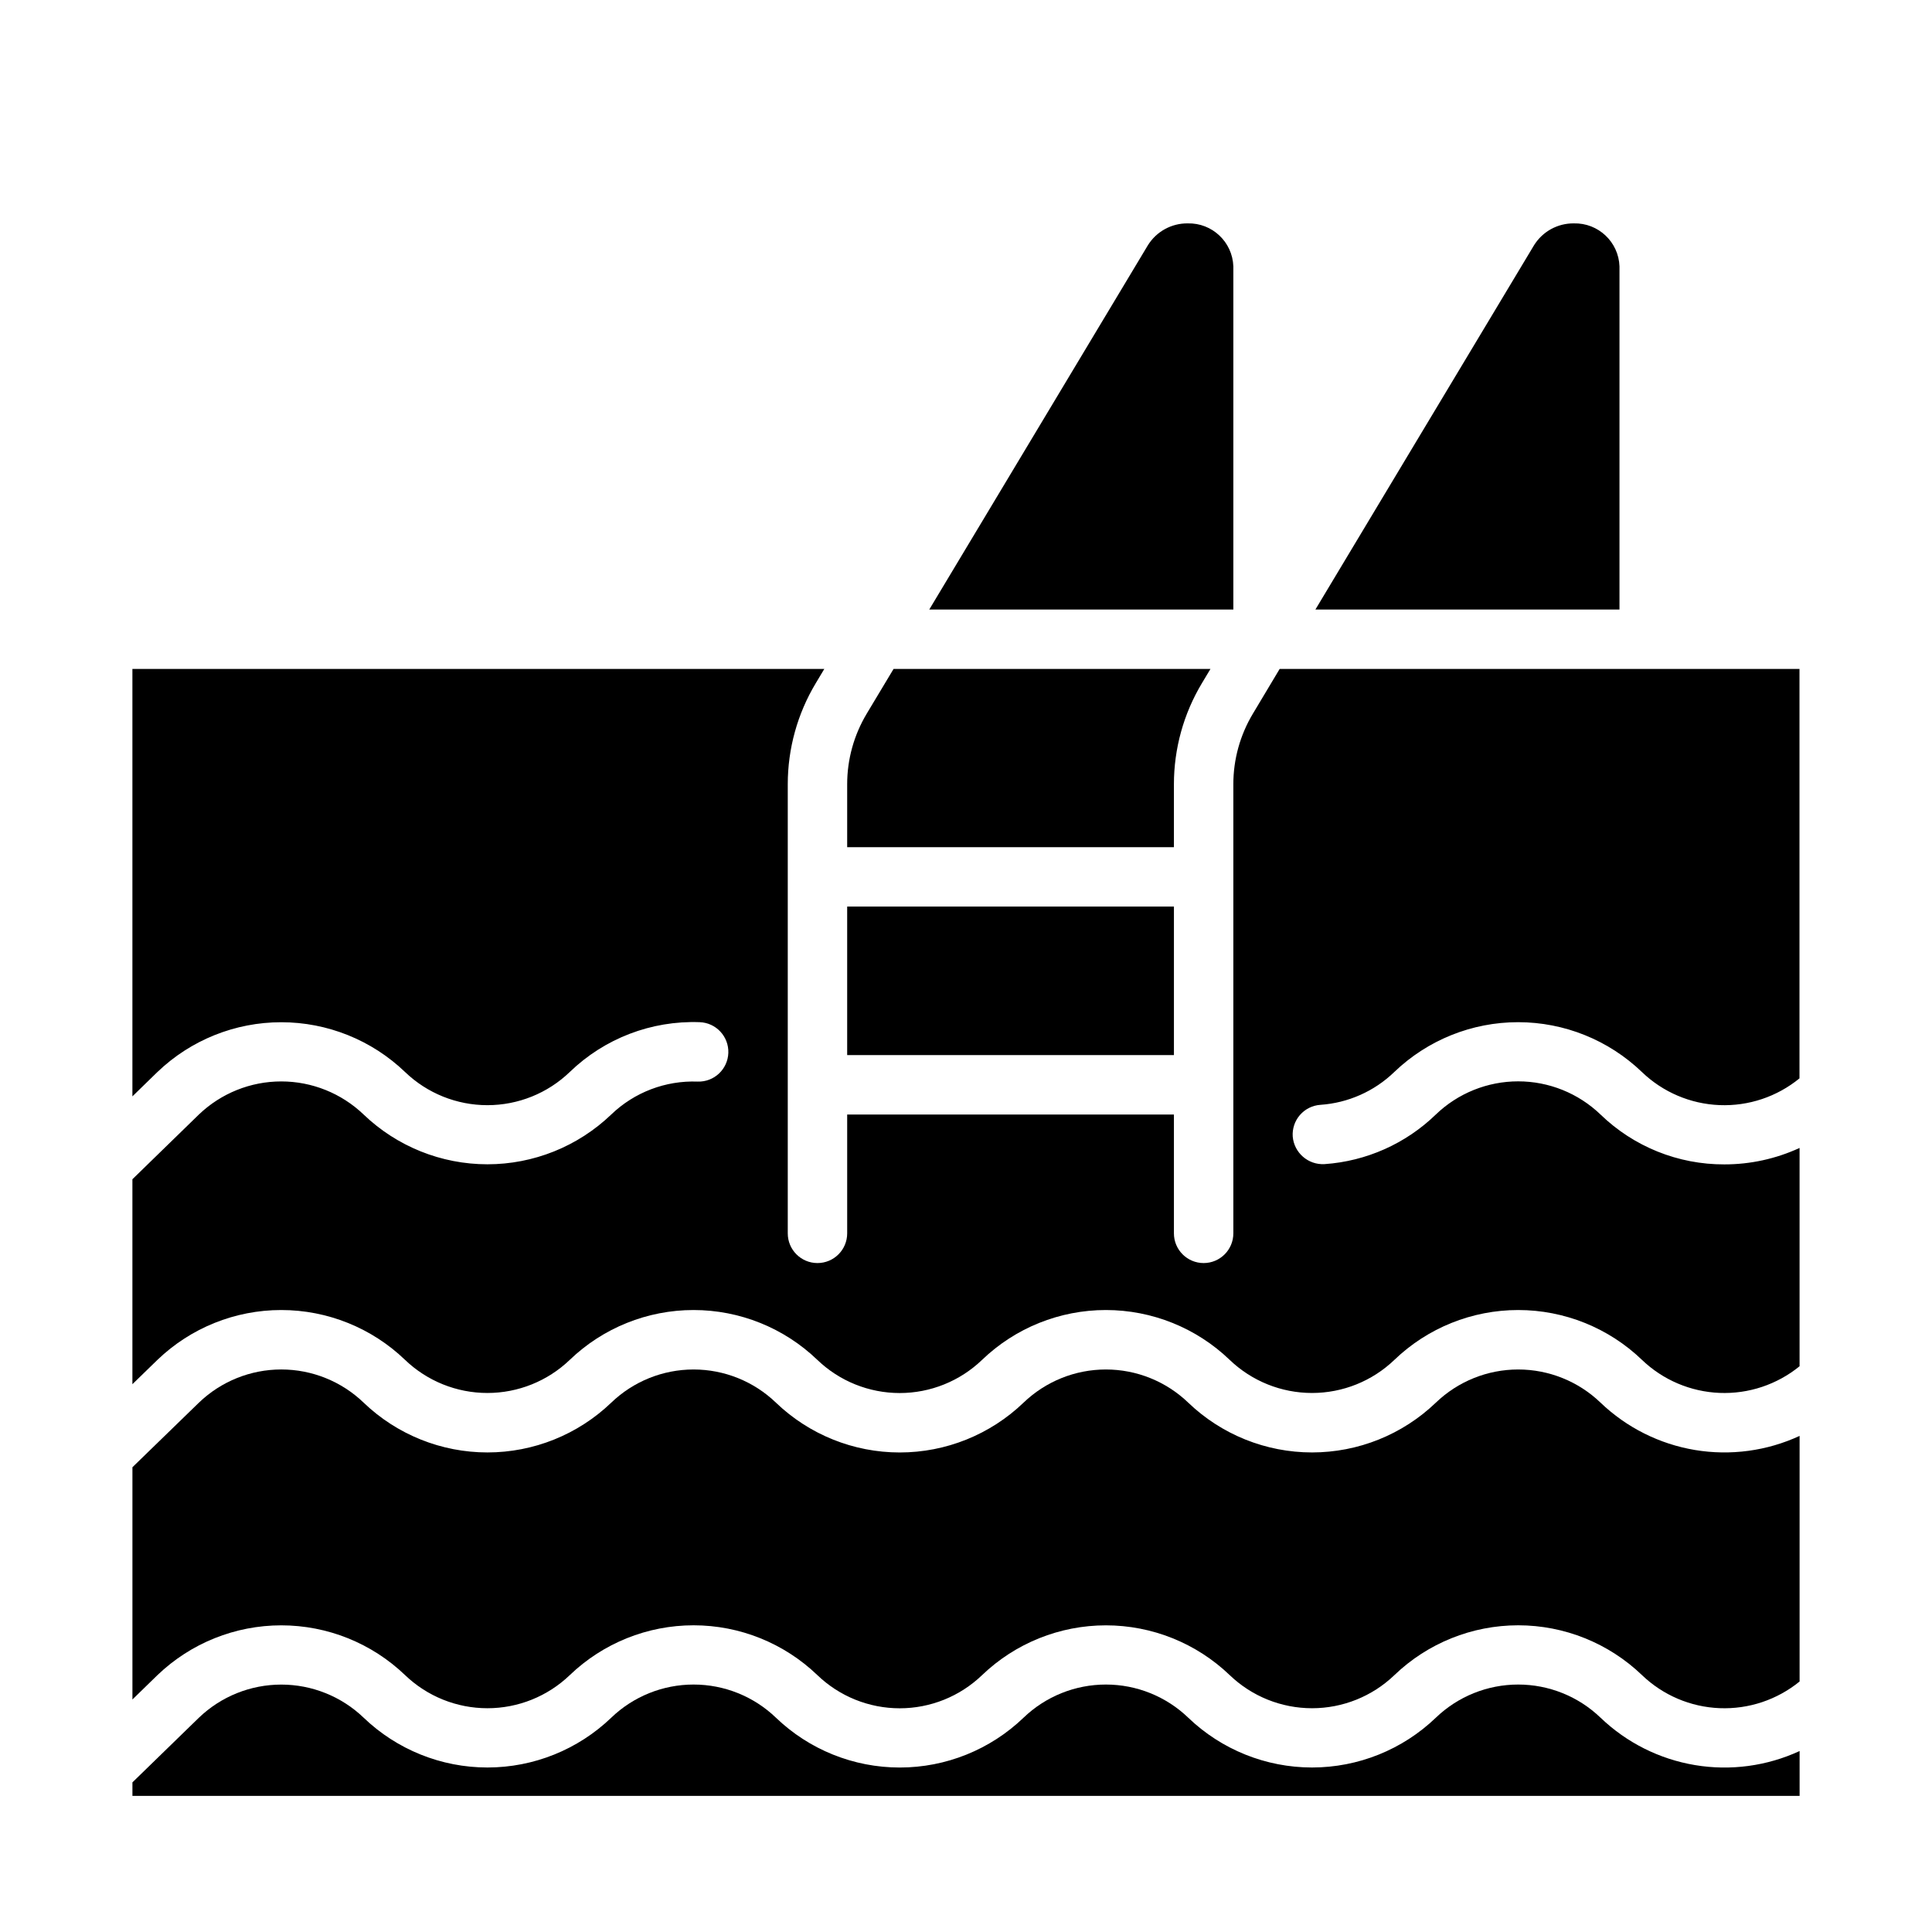
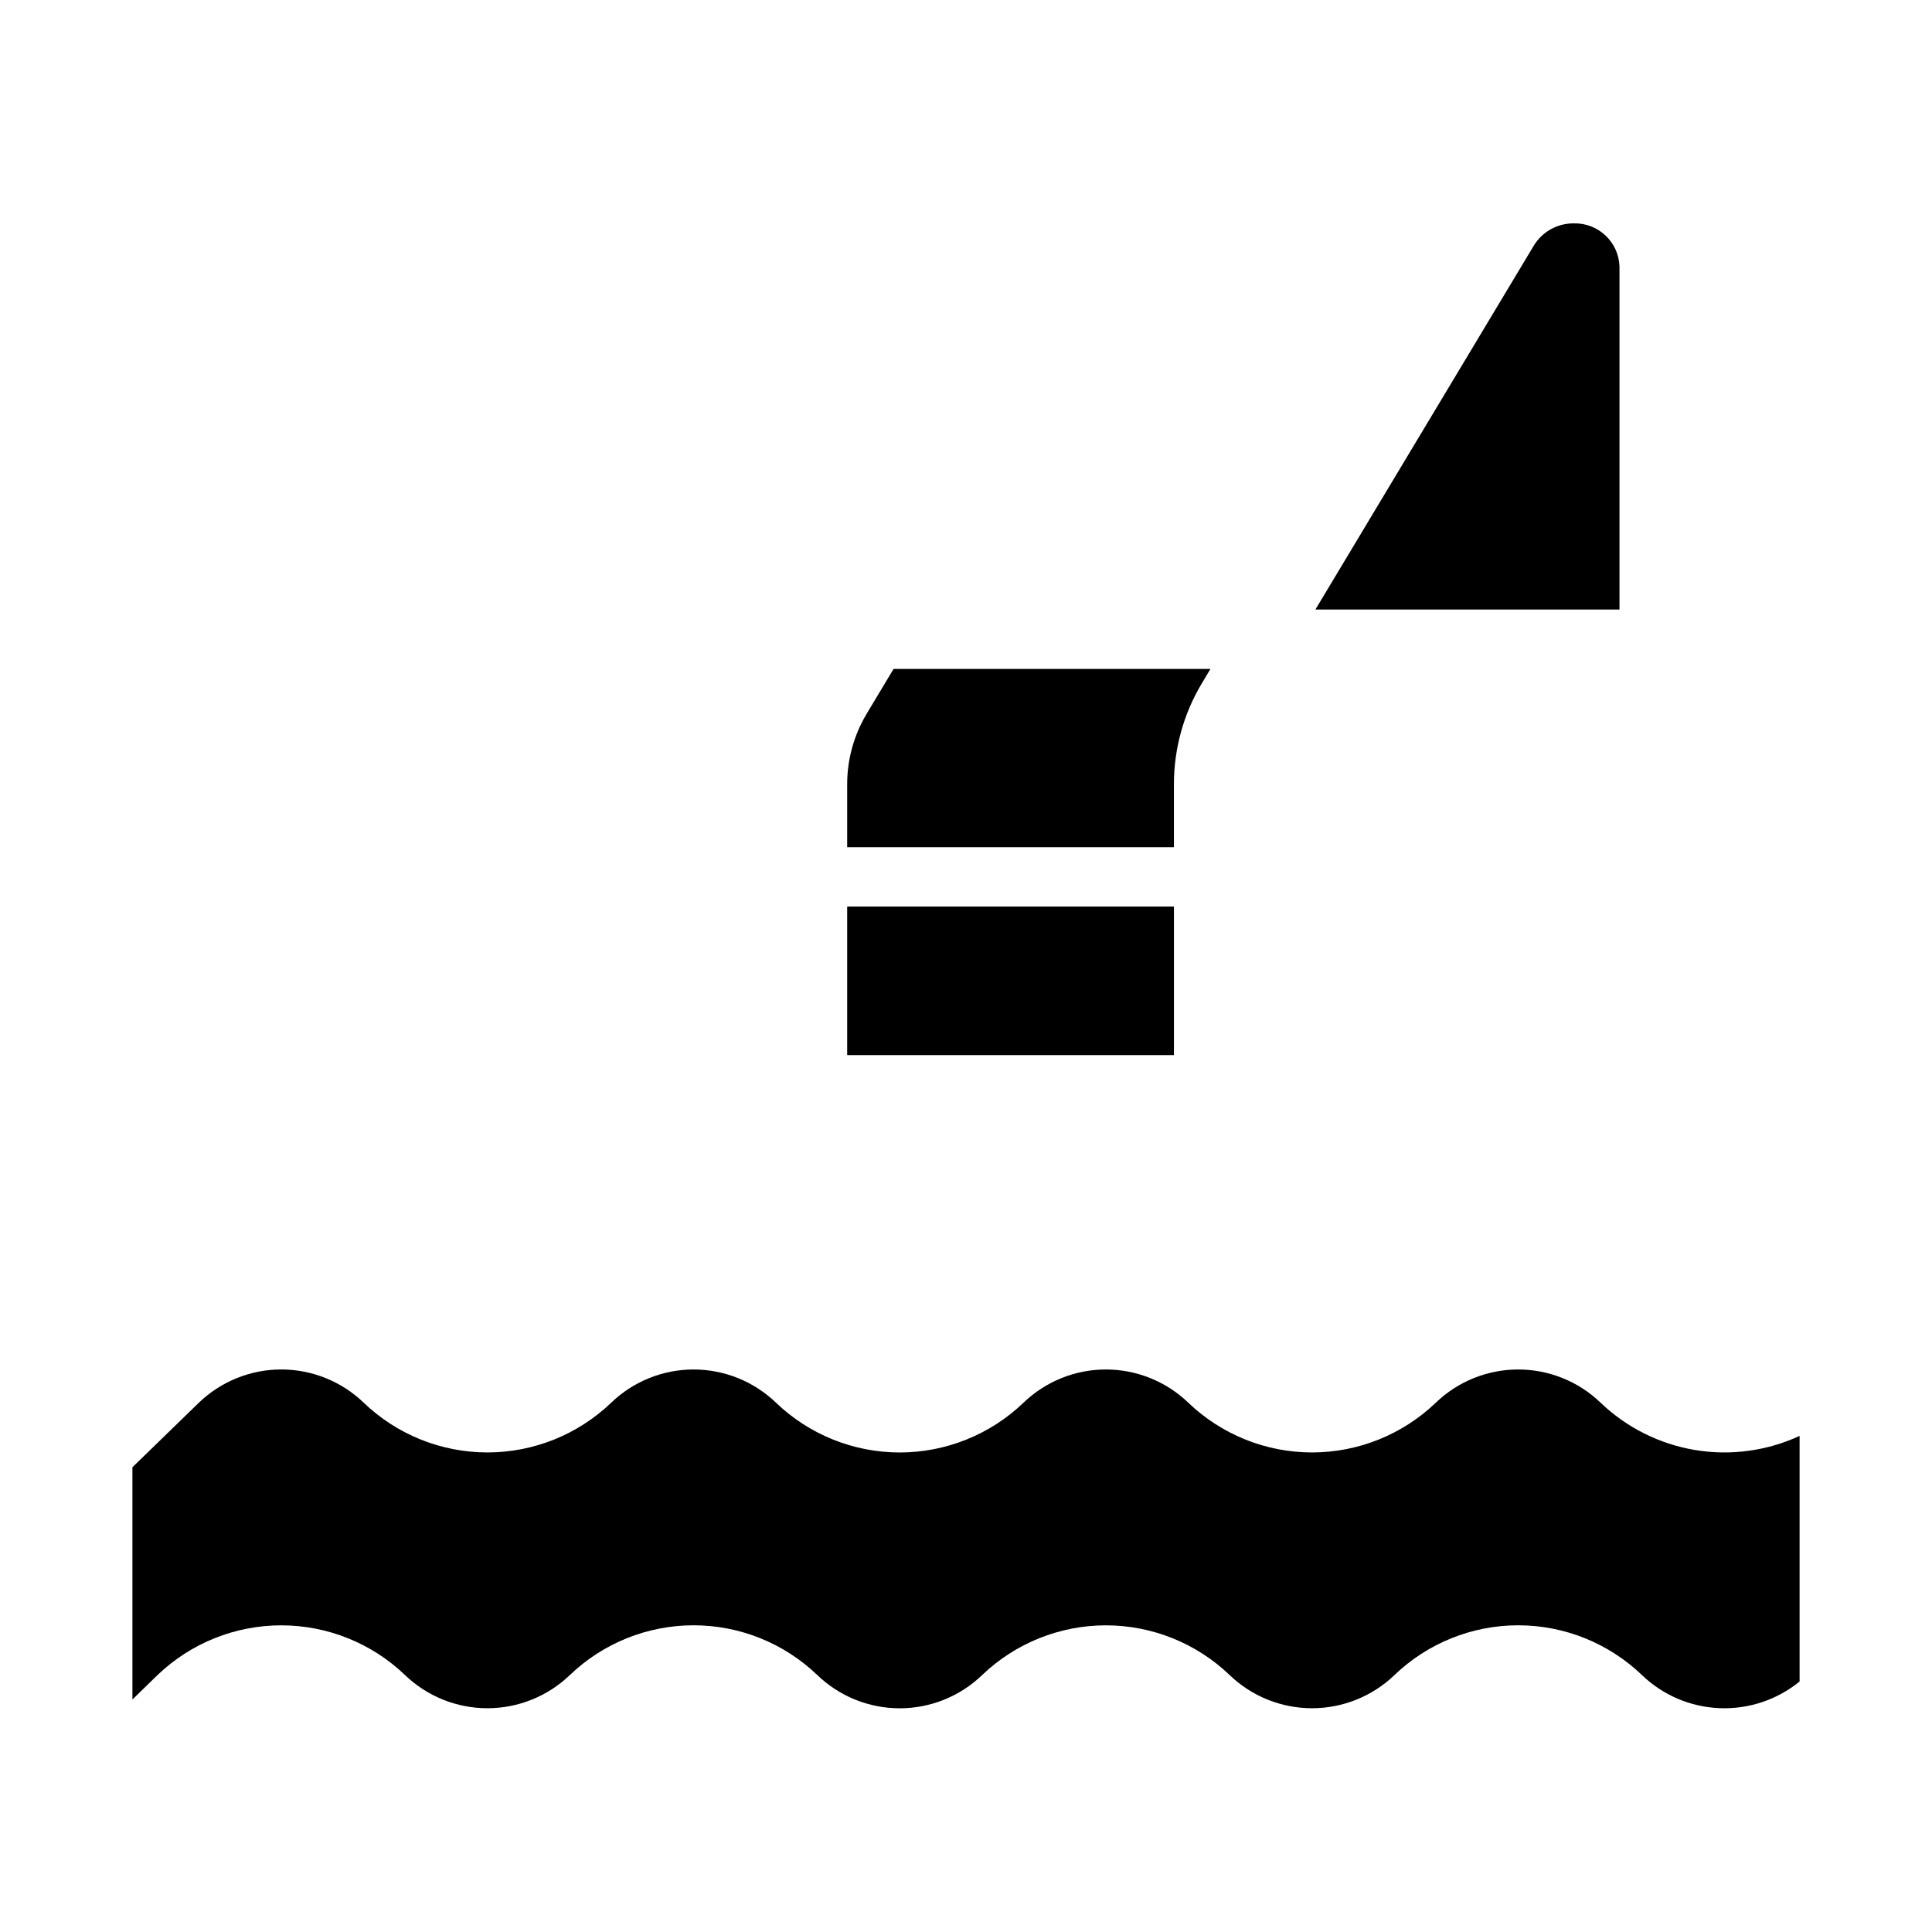
<svg xmlns="http://www.w3.org/2000/svg" fill="#000000" width="800px" height="800px" version="1.1" viewBox="144 144 512 512">
  <g>
    <path d="m573.18 214.59c-0.227-6.473-5.625-11.555-12.102-11.391-4.281-0.043-8.277 2.148-10.539 5.785l-57.945 96.551h80.586z" />
-     <path d="m470.85 214.59c-0.227-6.473-5.625-11.555-12.102-11.391-4.281-0.043-8.277 2.148-10.539 5.785l-57.945 96.551h80.586z" />
-     <path d="m568.16 599.21c-5.867-5.641-13.688-8.789-21.824-8.789-8.137 0-15.961 3.148-21.824 8.789-8.824 8.469-20.578 13.195-32.809 13.195-12.227 0-23.984-4.727-32.805-13.195-5.867-5.641-13.688-8.789-21.828-8.789-8.137 0-15.957 3.148-21.824 8.789-8.82 8.473-20.578 13.203-32.805 13.203-12.23 0-23.988-4.731-32.809-13.203-5.867-5.641-13.688-8.789-21.824-8.789-8.137 0-15.961 3.148-21.824 8.789-8.824 8.469-20.578 13.195-32.809 13.195-12.227 0-23.984-4.727-32.805-13.195-5.871-5.633-13.695-8.777-21.832-8.777-8.137 0-15.957 3.144-21.828 8.777l-17.617 17.137v3.582h441.82v-11.887c-8.66 4-18.328 5.301-27.738 3.723-9.41-1.574-18.125-5.949-25.012-12.555z" />
-     <path d="m476.02 333.15c-3.383 5.641-5.172 12.098-5.172 18.672v119.03c0 4.348-3.523 7.871-7.871 7.871-4.348 0-7.875-3.523-7.875-7.871v-31.488h-86.59v31.488c0 4.348-3.527 7.871-7.875 7.871-4.348 0-7.871-3.523-7.871-7.871v-119.03c0.004-9.426 2.566-18.68 7.418-26.762l2.266-3.781h-183.36v113.27l6.637-6.465v0.004c8.824-8.465 20.578-13.188 32.805-13.188 12.23 0 23.984 4.723 32.809 13.188 5.867 5.644 13.688 8.793 21.828 8.793s15.965-3.148 21.828-8.793c9.199-8.895 21.621-13.66 34.41-13.203 4.348 0.145 7.754 3.785 7.613 8.133-0.145 4.348-3.785 7.758-8.133 7.613-8.504-0.32-16.773 2.828-22.906 8.73-8.828 8.461-20.582 13.188-32.809 13.188-12.227 0-23.98-4.727-32.805-13.188-5.875-5.629-13.695-8.773-21.832-8.773-8.133 0-15.953 3.144-21.828 8.773l-17.617 17.152v54.316l6.637-6.453c8.82-8.477 20.574-13.207 32.805-13.207 12.23 0 23.988 4.731 32.809 13.207 5.871 5.633 13.691 8.777 21.828 8.777s15.957-3.144 21.828-8.777c8.82-8.477 20.574-13.207 32.805-13.207 12.23 0 23.984 4.731 32.801 13.207 5.867 5.641 13.691 8.793 21.832 8.793 8.137 0 15.961-3.152 21.828-8.793 8.82-8.477 20.574-13.207 32.805-13.207 12.23 0 23.988 4.731 32.809 13.207 5.871 5.633 13.691 8.777 21.828 8.777s15.957-3.144 21.828-8.777c8.82-8.477 20.574-13.207 32.805-13.207 12.23 0 23.984 4.731 32.801 13.207 5.559 5.332 12.871 8.445 20.566 8.758 7.691 0.312 15.234-2.203 21.203-7.066v-57.852c-6.254 2.879-13.055 4.367-19.938 4.359-12.242 0.043-24.016-4.699-32.812-13.215-5.867-5.641-13.688-8.793-21.824-8.793-8.137 0-15.961 3.152-21.824 8.793-7.973 7.727-18.422 12.383-29.496 13.145-4.324 0.242-8.059-2.996-8.426-7.312-0.145-2.082 0.547-4.141 1.918-5.715 1.371-1.574 3.312-2.539 5.394-2.684 7.359-0.5 14.305-3.582 19.609-8.707 8.82-8.469 20.574-13.199 32.805-13.199 12.227 0 23.98 4.731 32.801 13.199 5.551 5.344 12.867 8.465 20.566 8.777 7.695 0.312 15.238-2.207 21.203-7.086v-108.5h-137.76z" />
    <path d="m455.1 351.82c0.004-9.426 2.566-18.68 7.418-26.762l2.266-3.781h-83.98l-7.125 11.871h0.004c-3.383 5.641-5.172 12.098-5.172 18.672v16.691h86.59z" />
    <path d="m368.51 384.25h86.594v39.359h-86.594z" />
    <path d="m568.16 515.72c-5.867-5.641-13.688-8.793-21.824-8.793-8.137 0-15.961 3.152-21.824 8.793-8.824 8.465-20.578 13.191-32.809 13.191-12.227 0-23.984-4.727-32.805-13.191-5.867-5.641-13.688-8.793-21.828-8.793-8.137 0-15.957 3.152-21.824 8.793-8.82 8.469-20.578 13.199-32.805 13.199-12.23 0-23.988-4.731-32.809-13.199-5.867-5.641-13.688-8.793-21.824-8.793-8.137 0-15.961 3.152-21.824 8.793-8.824 8.465-20.578 13.191-32.809 13.191-12.227 0-23.984-4.727-32.805-13.191-5.867-5.644-13.691-8.797-21.832-8.797-8.137 0-15.961 3.152-21.828 8.797l-17.617 17.113v61.551l6.637-6.465c8.824-8.461 20.578-13.188 32.805-13.188 12.23 0 23.984 4.727 32.809 13.188 5.871 5.637 13.691 8.781 21.828 8.781s15.957-3.144 21.828-8.781c8.82-8.469 20.574-13.199 32.805-13.199 12.227 0 23.98 4.731 32.801 13.199 5.867 5.644 13.691 8.797 21.832 8.797 8.137 0 15.961-3.152 21.828-8.797 8.824-8.461 20.578-13.188 32.805-13.188 12.23 0 23.984 4.727 32.809 13.188 5.871 5.637 13.691 8.781 21.828 8.781s15.957-3.144 21.828-8.781c8.82-8.469 20.574-13.199 32.805-13.199 12.227 0 23.98 4.731 32.801 13.199 5.555 5.336 12.871 8.453 20.566 8.762 7.691 0.312 15.234-2.203 21.203-7.066v-65.086c-8.656 4.004-18.324 5.305-27.734 3.734-9.41-1.574-18.125-5.945-25.016-12.543z" />
  </g>
</svg>